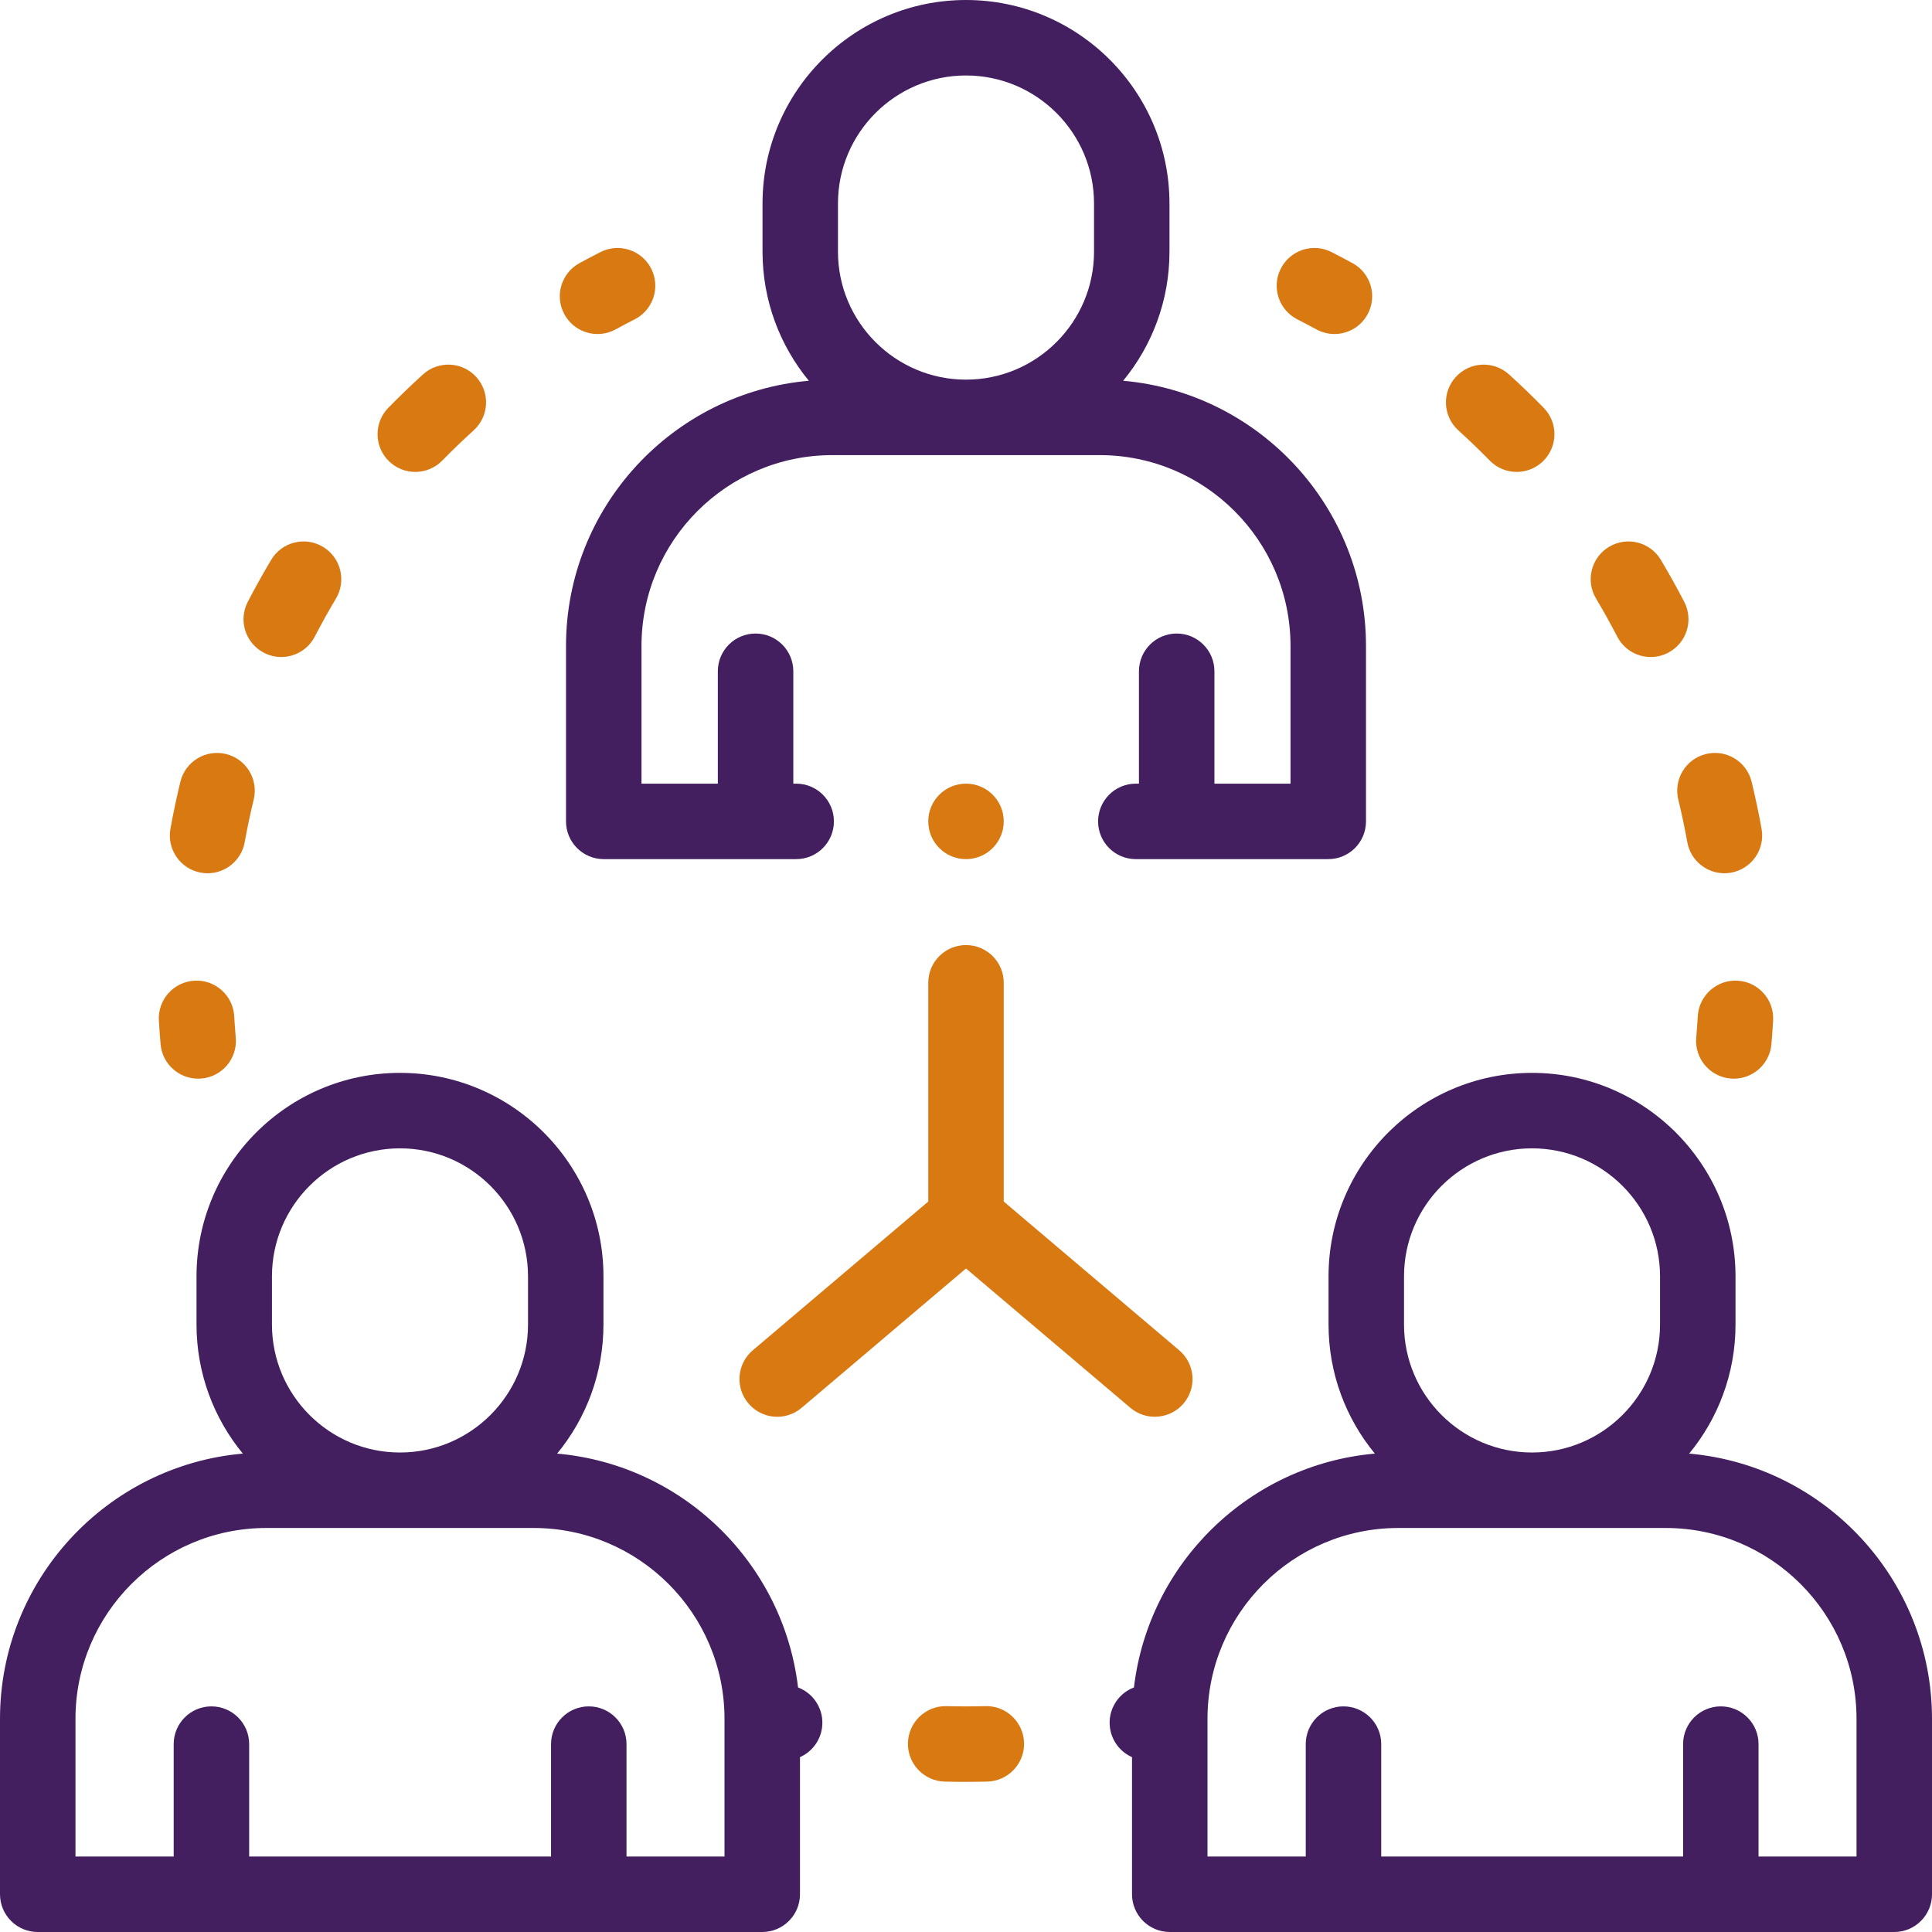
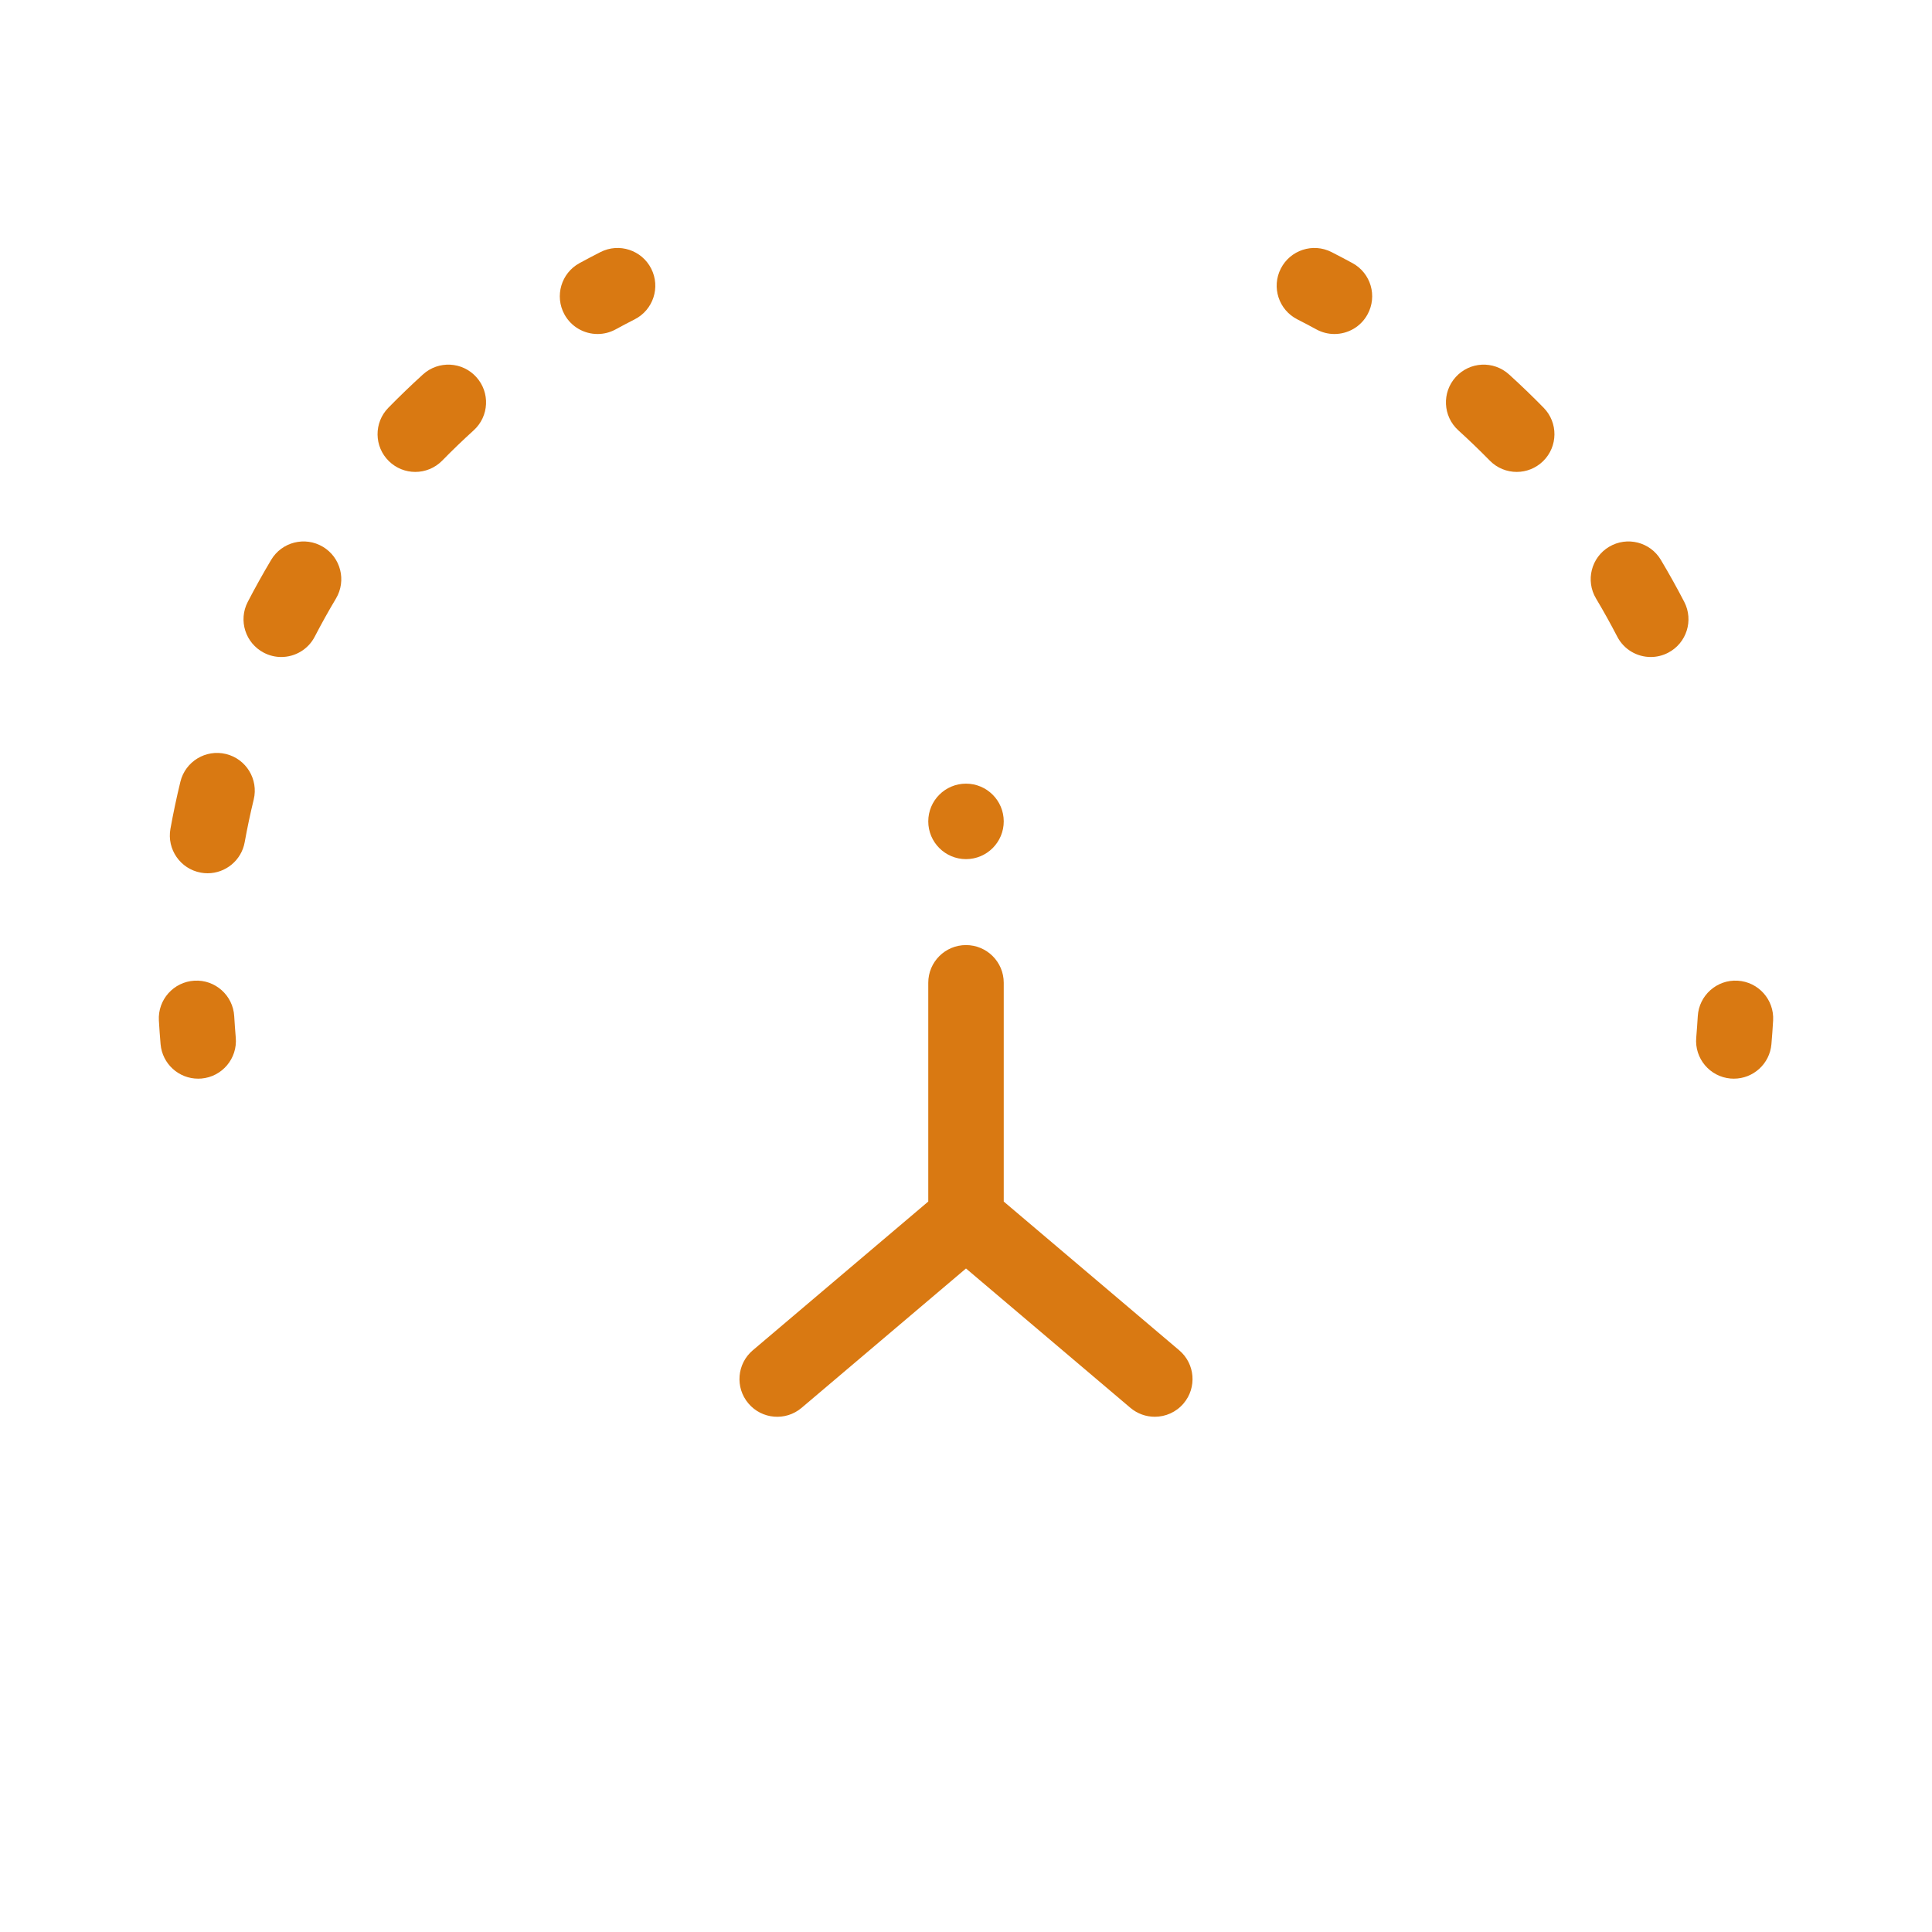
<svg xmlns="http://www.w3.org/2000/svg" width="60" height="60" viewBox="0 0 60 60" fill="none">
-   <path d="M24.784 52.405C24.328 48.541 21.2 45.486 17.302 45.143C18.201 44.052 18.741 42.655 18.741 41.134V39.638C18.741 36.154 15.906 33.319 12.422 33.319C8.937 33.319 6.103 36.154 6.103 39.638V41.134C6.103 42.655 6.643 44.051 7.541 45.143C3.321 45.514 0 49.066 0 53.38V58.828C0 59.475 0.525 60 1.172 60H23.672C24.319 60 24.844 59.475 24.844 58.828V54.57C25.165 54.427 25.418 54.142 25.507 53.774C25.647 53.194 25.328 52.611 24.784 52.405ZM8.446 39.638C8.446 37.446 10.23 35.663 12.422 35.663C14.614 35.663 16.398 37.446 16.398 39.638V41.134C16.398 43.326 14.614 45.109 12.422 45.109C10.23 45.109 8.446 43.326 8.446 41.134V39.638ZM22.5 57.656H19.457V54.165C19.457 53.518 18.932 52.993 18.285 52.993C17.638 52.993 17.113 53.518 17.113 54.165V57.656H7.738V54.165C7.738 53.518 7.214 52.993 6.566 52.993C5.919 52.993 5.394 53.518 5.394 54.165V57.656H2.344V53.38C2.344 50.112 5.003 47.453 8.271 47.453H16.573C19.841 47.453 22.5 50.112 22.5 53.38V57.656Z" fill="#431F60" />
-   <path d="M30.601 52.986C30.198 52.996 29.791 52.996 29.399 52.986C28.752 52.968 28.214 53.48 28.197 54.127C28.18 54.774 28.691 55.312 29.338 55.329C29.555 55.334 29.778 55.337 30 55.337C30.219 55.337 30.441 55.334 30.661 55.329C31.308 55.312 31.82 54.774 31.803 54.127C31.786 53.48 31.244 52.965 30.601 52.986Z" fill="#D97912" />
  <path d="M18.558 10.373C18.748 10.373 18.94 10.327 19.118 10.23C19.313 10.123 19.512 10.019 19.71 9.918C20.287 9.625 20.517 8.92 20.224 8.343C19.931 7.766 19.226 7.535 18.649 7.828C18.431 7.939 18.211 8.055 17.996 8.172C17.428 8.482 17.219 9.194 17.528 9.762C17.741 10.152 18.143 10.373 18.558 10.373Z" fill="#D97912" />
  <path d="M6.238 27.101C6.308 27.114 6.378 27.12 6.447 27.12C7.003 27.12 7.497 26.722 7.599 26.156C7.679 25.714 7.773 25.268 7.879 24.832C8.032 24.203 7.646 23.569 7.018 23.416C6.389 23.263 5.755 23.649 5.602 24.278C5.485 24.76 5.381 25.251 5.293 25.739C5.178 26.376 5.601 26.986 6.238 27.101Z" fill="#D97912" />
  <path d="M12.897 14.656C13.201 14.656 13.505 14.538 13.734 14.304C14.049 13.982 14.378 13.666 14.711 13.364C15.19 12.929 15.226 12.188 14.791 11.709C14.357 11.229 13.615 11.193 13.136 11.628C12.769 11.961 12.407 12.31 12.06 12.664C11.607 13.126 11.615 13.868 12.077 14.321C12.305 14.544 12.601 14.656 12.897 14.656Z" fill="#D97912" />
  <path d="M8.196 20.272C8.368 20.361 8.552 20.404 8.734 20.404C9.158 20.404 9.567 20.173 9.775 19.771C9.982 19.372 10.203 18.974 10.434 18.588C10.765 18.032 10.583 17.312 10.028 16.981C9.472 16.649 8.752 16.831 8.421 17.387C8.167 17.814 7.922 18.253 7.694 18.693C7.396 19.267 7.621 19.974 8.196 20.272Z" fill="#D97912" />
  <path d="M4.987 32.428C5.04 33.039 5.552 33.499 6.153 33.499C6.187 33.499 6.222 33.498 6.256 33.495C6.901 33.439 7.378 32.871 7.322 32.226C7.303 32.005 7.287 31.78 7.274 31.559C7.237 30.913 6.682 30.418 6.037 30.456C5.391 30.493 4.897 31.047 4.934 31.693C4.948 31.937 4.966 32.185 4.987 32.428Z" fill="#D97912" />
  <path d="M40.29 9.918C40.487 10.018 40.686 10.123 40.882 10.23C41.06 10.327 41.252 10.373 41.442 10.373C41.857 10.373 42.259 10.152 42.471 9.762C42.781 9.193 42.572 8.482 42.004 8.172C41.788 8.054 41.568 7.939 41.351 7.828C40.774 7.535 40.069 7.766 39.776 8.343C39.482 8.92 39.713 9.625 40.29 9.918Z" fill="#D97912" />
  <path d="M46.266 14.304C46.495 14.538 46.799 14.656 47.103 14.656C47.399 14.656 47.695 14.544 47.923 14.321C48.385 13.868 48.393 13.126 47.94 12.664C47.594 12.31 47.231 11.961 46.864 11.628C46.384 11.193 45.644 11.229 45.209 11.709C44.774 12.188 44.81 12.929 45.289 13.364C45.623 13.667 45.951 13.983 46.266 14.304Z" fill="#D97912" />
  <path d="M50.225 19.771C50.433 20.173 50.842 20.404 51.266 20.404C51.448 20.404 51.632 20.361 51.804 20.272C52.379 19.974 52.603 19.267 52.306 18.692C52.078 18.253 51.834 17.814 51.579 17.387C51.248 16.831 50.529 16.649 49.972 16.981C49.417 17.312 49.234 18.032 49.566 18.587C49.797 18.974 50.018 19.372 50.225 19.771Z" fill="#D97912" />
-   <path d="M52.121 24.832C52.227 25.268 52.321 25.714 52.401 26.156C52.503 26.722 52.997 27.12 53.553 27.12C53.622 27.12 53.692 27.113 53.762 27.101C54.399 26.986 54.822 26.376 54.707 25.739C54.619 25.251 54.515 24.76 54.398 24.278C54.245 23.649 53.612 23.263 52.982 23.416C52.353 23.569 51.968 24.203 52.121 24.832Z" fill="#D97912" />
  <path d="M53.963 30.456C53.318 30.418 52.763 30.913 52.726 31.559C52.713 31.779 52.697 32.004 52.678 32.226C52.622 32.87 53.099 33.439 53.744 33.495C53.778 33.498 53.812 33.499 53.847 33.499C54.448 33.499 54.96 33.039 55.013 32.429C55.034 32.184 55.052 31.937 55.066 31.693C55.103 31.047 54.609 30.493 53.963 30.456Z" fill="#D97912" />
-   <path d="M17.578 20.061V25.509C17.578 26.157 18.103 26.681 18.75 26.681H24.727C25.374 26.681 25.898 26.157 25.898 25.509C25.898 24.862 25.374 24.337 24.727 24.337H24.637V20.847C24.637 20.199 24.112 19.675 23.465 19.675C22.817 19.675 22.293 20.199 22.293 20.847V24.337H19.922V20.061C19.922 16.793 22.581 14.134 25.849 14.134H34.151C37.419 14.134 40.078 16.793 40.078 20.061V24.337H37.715V20.847C37.715 20.199 37.19 19.675 36.543 19.675C35.896 19.675 35.371 20.199 35.371 20.847V24.337H35.273C34.626 24.337 34.102 24.862 34.102 25.509C34.102 26.157 34.626 26.681 35.273 26.681H41.25C41.897 26.681 42.422 26.157 42.422 25.509V20.061C42.422 15.747 39.1 12.195 34.881 11.825C35.779 10.733 36.319 9.336 36.319 7.815V6.319C36.319 2.835 33.484 0 30 0C26.515 0 23.681 2.835 23.681 6.319V7.815C23.681 9.336 24.221 10.733 25.119 11.825C20.899 12.195 17.578 15.747 17.578 20.061ZM26.024 6.319C26.024 4.127 27.808 2.344 30 2.344C32.192 2.344 33.976 4.127 33.976 6.319V7.815C33.976 10.007 32.192 11.79 30 11.79C27.808 11.79 26.024 10.007 26.024 7.815V6.319Z" fill="#431F60" />
-   <path d="M52.459 45.143C53.357 44.052 53.898 42.655 53.898 41.134V39.638C53.898 36.154 51.063 33.319 47.578 33.319C44.094 33.319 41.259 36.154 41.259 39.638V41.134C41.259 42.655 41.799 44.051 42.697 45.143C38.801 45.486 35.672 48.541 35.216 52.405C34.672 52.611 34.353 53.194 34.493 53.774C34.582 54.142 34.835 54.427 35.156 54.57V58.828C35.156 59.475 35.681 60 36.328 60H58.828C59.475 60 60 59.475 60 58.828V53.38C60 49.066 56.679 45.514 52.459 45.143ZM43.603 39.638C43.603 37.446 45.386 35.663 47.578 35.663C49.77 35.663 51.554 37.446 51.554 39.638V41.134C51.554 43.326 49.77 45.109 47.578 45.109C45.386 45.109 43.603 43.326 43.603 41.134V39.638ZM57.656 57.656H54.613V54.165C54.613 53.518 54.089 52.993 53.441 52.993C52.794 52.993 52.27 53.518 52.27 54.165V57.656H42.895V54.165C42.895 53.518 42.37 52.993 41.723 52.993C41.075 52.993 40.551 53.518 40.551 54.165V57.656H37.5V53.38C37.5 50.112 40.159 47.453 43.427 47.453H51.729C54.997 47.453 57.656 50.112 57.656 53.38V57.656Z" fill="#431F60" />
  <path d="M23.243 43.585C23.661 44.079 24.401 44.14 24.894 43.722L30 39.394L35.105 43.721C35.326 43.908 35.595 43.999 35.863 43.999C36.195 43.999 36.525 43.859 36.757 43.585C37.176 43.092 37.115 42.352 36.621 41.934L31.172 37.315V30.521C31.172 29.874 30.647 29.35 30 29.35C29.353 29.35 28.828 29.874 28.828 30.521V37.315L23.379 41.934C22.885 42.352 22.824 43.092 23.243 43.585Z" fill="#D97912" />
  <path d="M30 26.681C30.647 26.681 31.172 26.156 31.172 25.509C31.172 24.862 30.647 24.337 30 24.337C29.353 24.337 28.828 24.862 28.828 25.509C28.828 26.156 29.353 26.681 30 26.681Z" fill="#D97912" />
</svg>